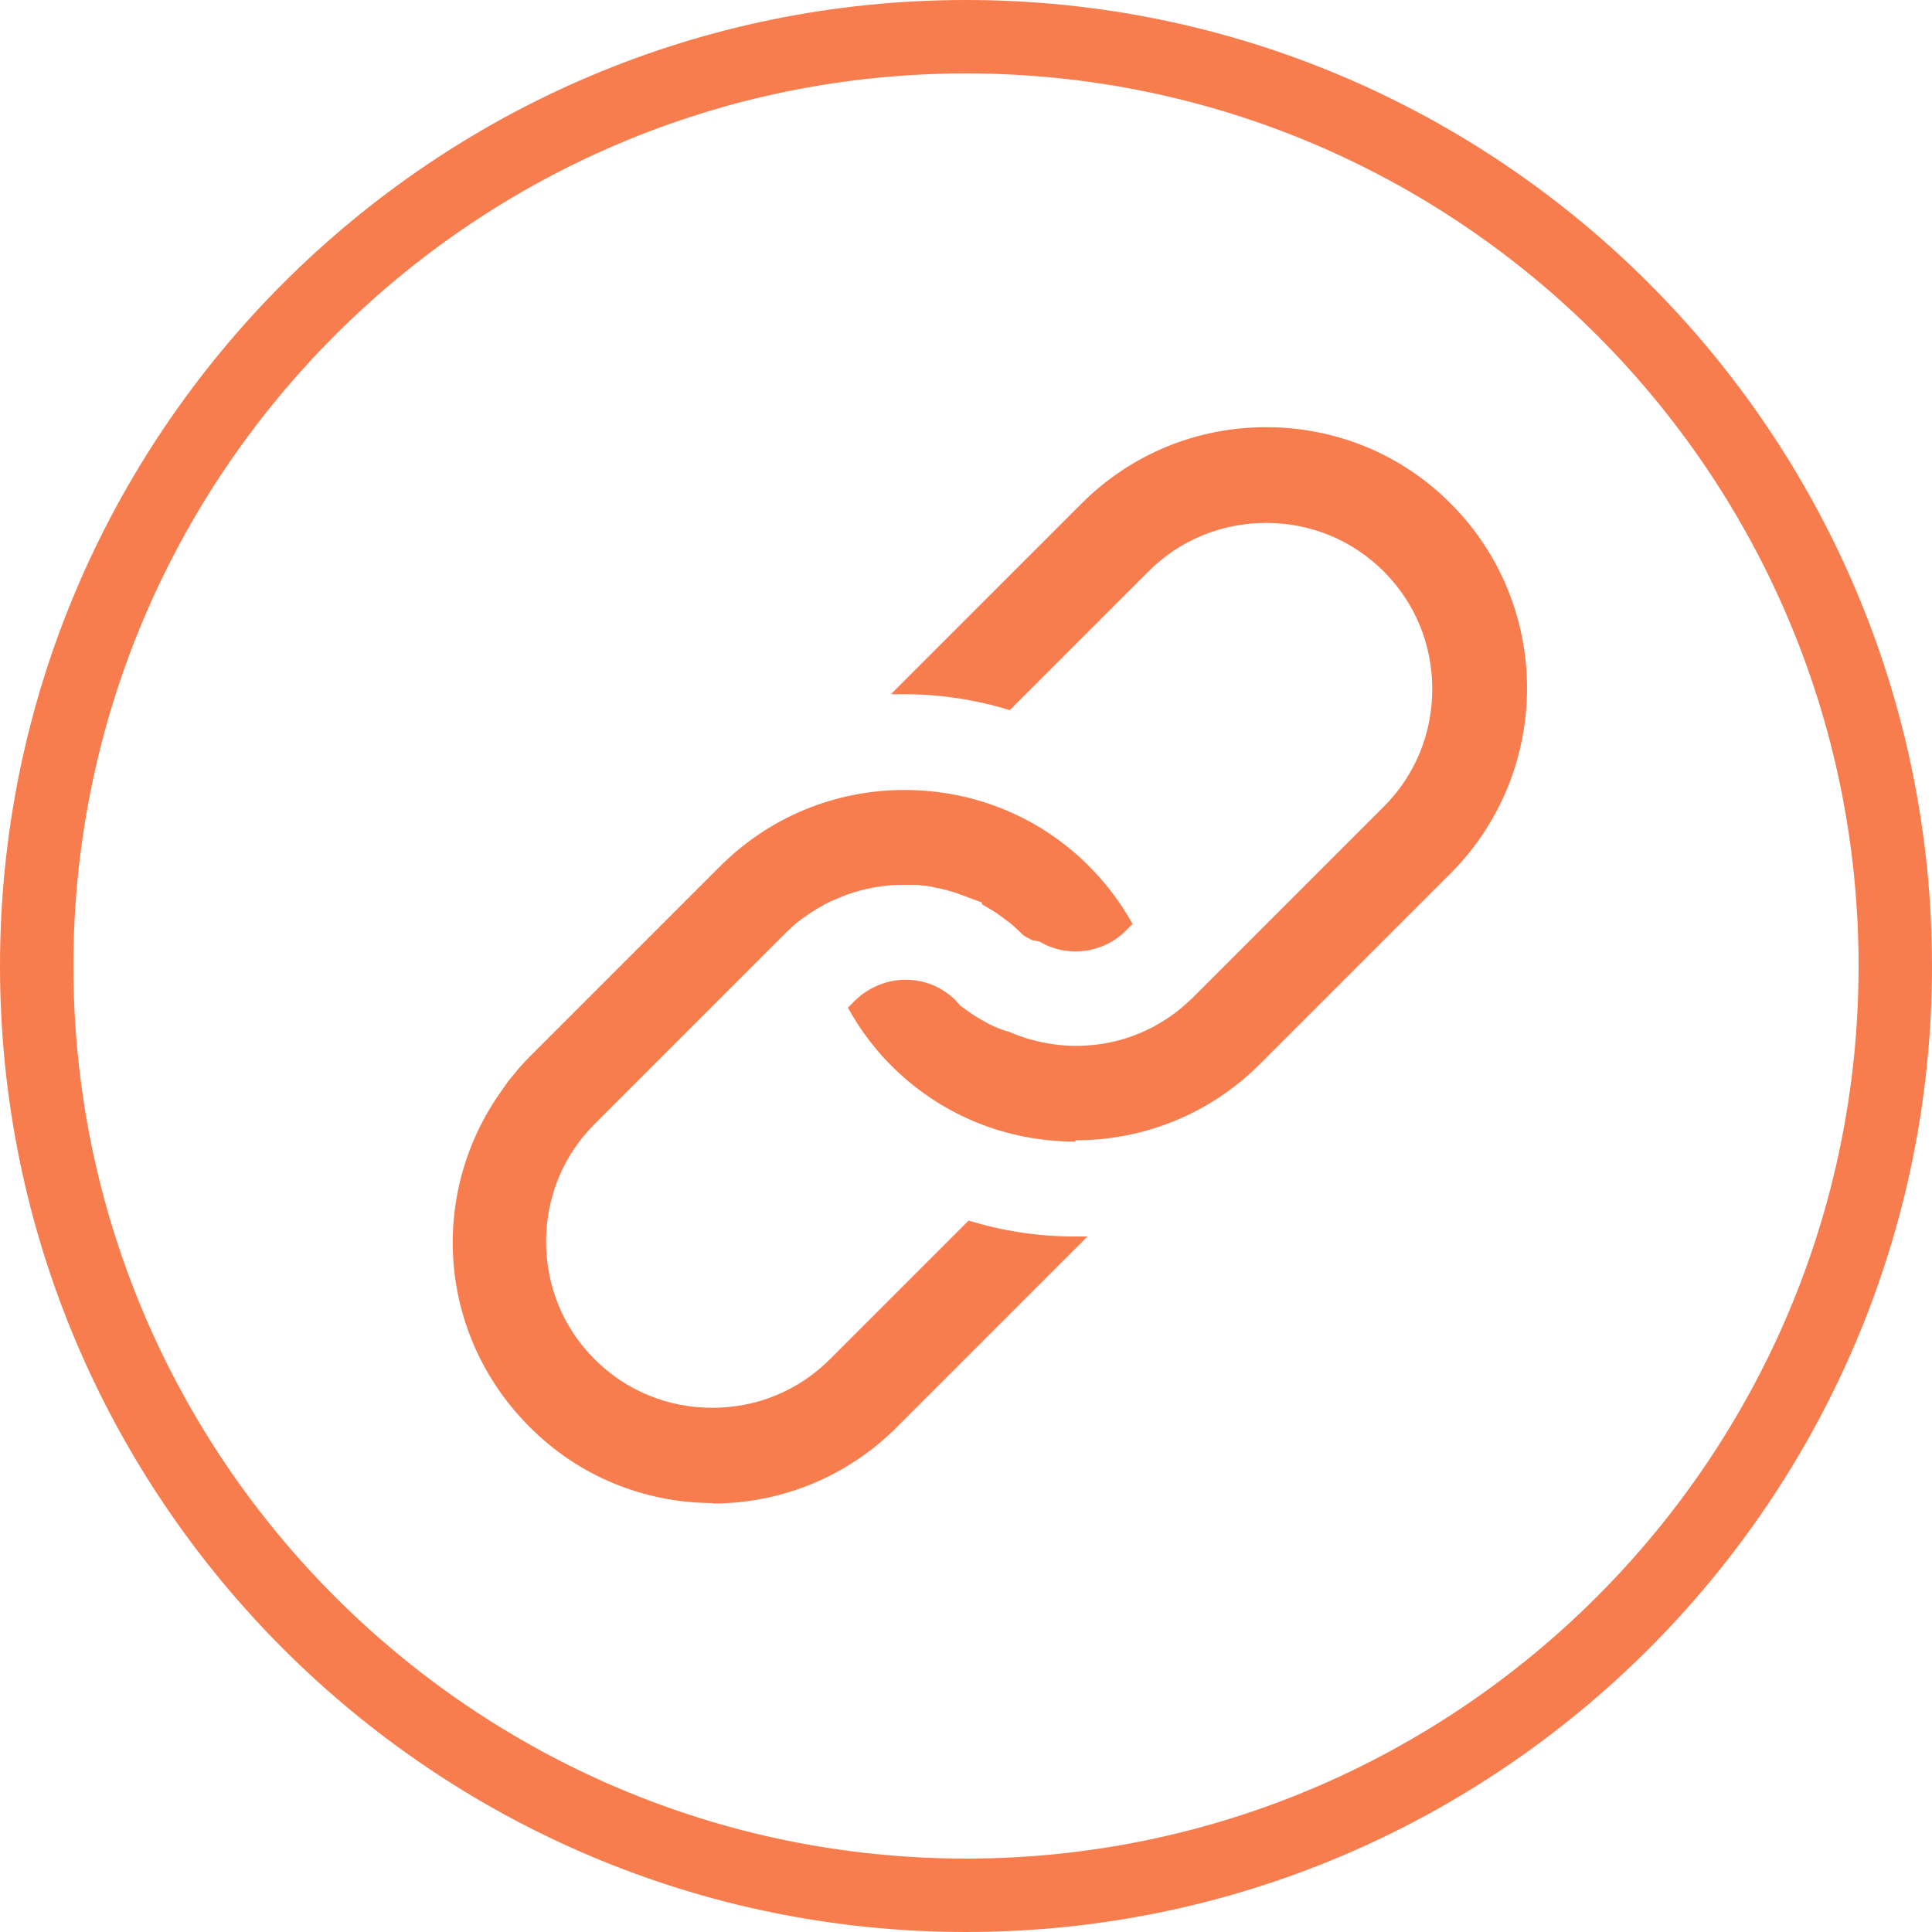
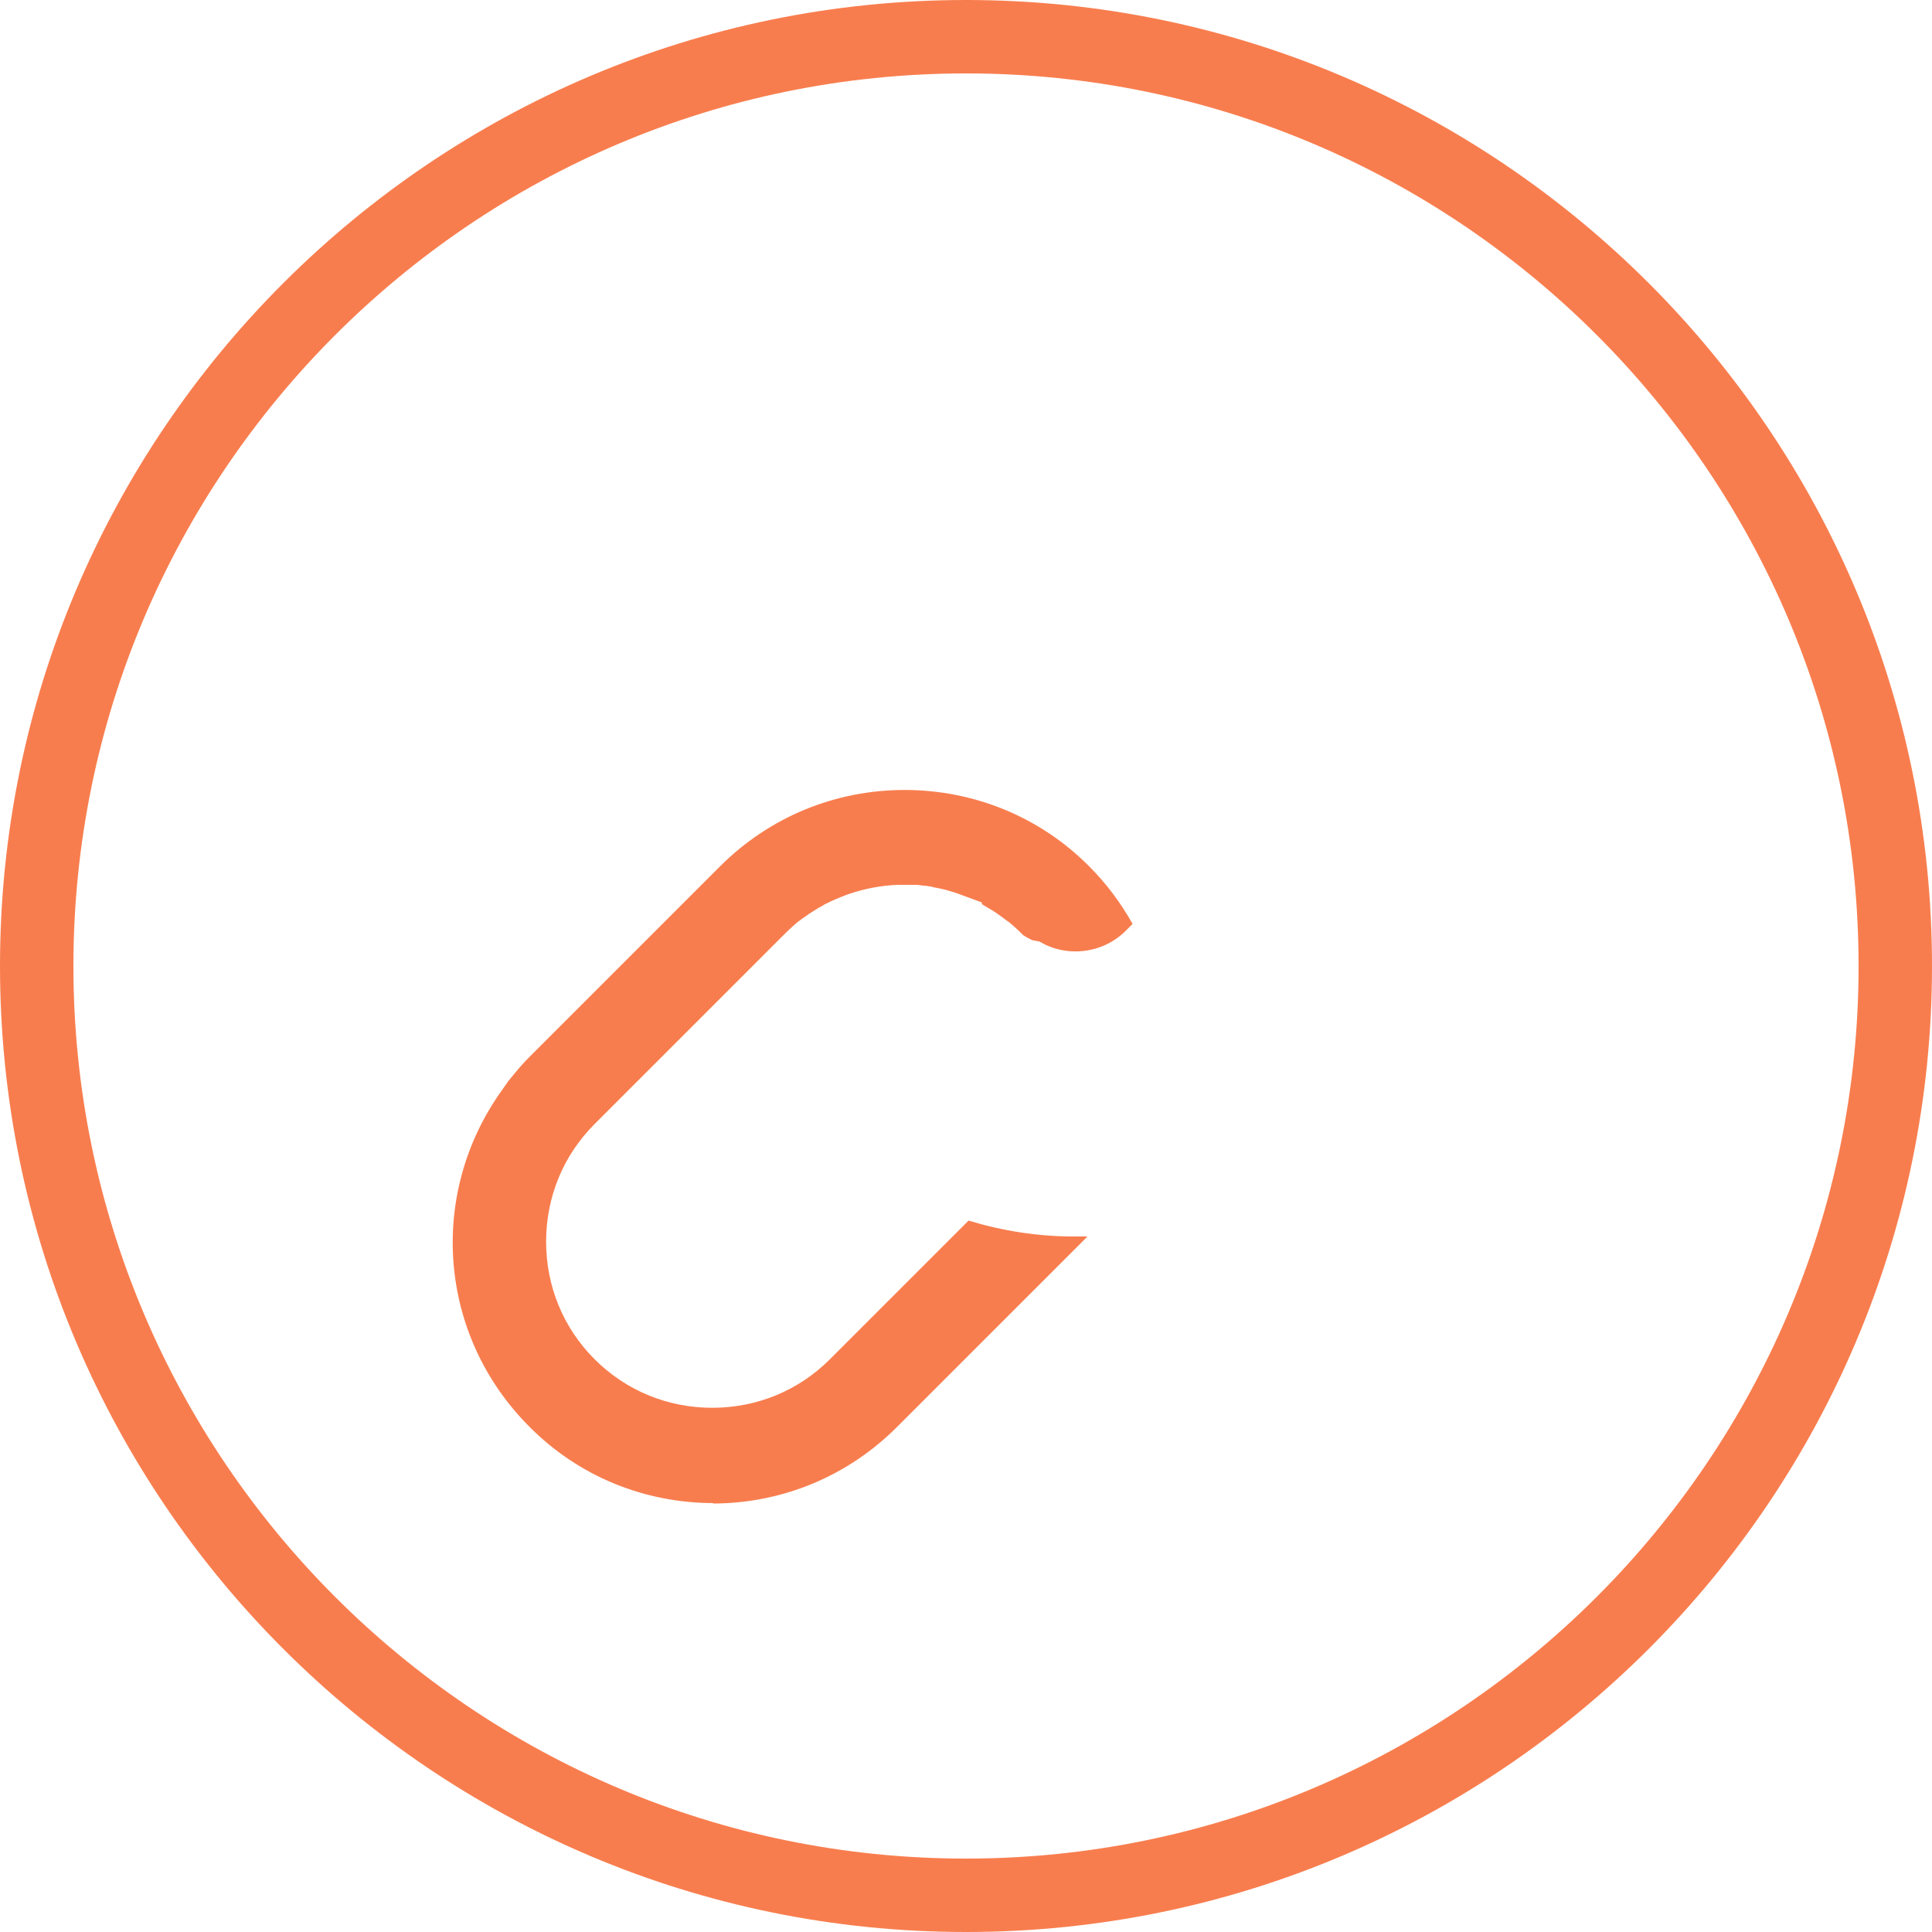
<svg xmlns="http://www.w3.org/2000/svg" id="Capa_2" data-name="Capa 2" viewBox="0 0 45 45">
  <defs>
    <style>      .cls-1 {        fill: #f87d4e;      }    </style>
  </defs>
  <g id="DIsseny">
    <g>
      <g>
-         <path class="cls-1" d="M25.05,26.59c-1.63,0-3.16-.63-4.3-1.78-.13-.13-.26-.27-.37-.41-.24-.29-.45-.6-.63-.93l.16-.16c.2-.2.46-.35.74-.43.14-.04.29-.06.44-.06.33,0,.64.09.91.27.09.06.18.13.26.21l.1.12.06.04c.19.15.39.27.58.37l.03.02c.18.09.33.14.42.17,0,0,.02,0,.02,0,.5.22,1.05.34,1.59.34.82,0,1.6-.25,2.26-.73.17-.12.32-.26.47-.4l4.44-4.44c.73-.73,1.13-1.7,1.13-2.74s-.4-2.01-1.13-2.74c-.73-.73-1.7-1.13-2.74-1.13s-2.01.4-2.74,1.13l-3.23,3.23c-.79-.24-1.61-.37-2.45-.37-.11,0-.22,0-.32,0l4.44-4.44c1.15-1.15,2.68-1.78,4.3-1.78s3.16.63,4.3,1.78c2.37,2.37,2.37,6.23,0,8.61l-4.44,4.44c-1.15,1.15-2.68,1.78-4.3,1.78h0Z" />
        <path class="cls-1" d="M16.63,35.01c-1.63,0-3.16-.63-4.3-1.78-2.12-2.12-2.38-5.42-.63-7.85.05-.07.09-.13.14-.2.04-.05.09-.11.14-.17.13-.16.24-.28.35-.39l4.44-4.44c1.15-1.15,2.68-1.78,4.3-1.78s3.16.63,4.3,1.78c.39.39.73.84,1.01,1.34l-.16.16c-.31.31-.73.48-1.17.48-.24,0-.47-.05-.69-.15l-.15-.08-.16-.03s-.07-.03-.14-.07l-.08-.05s-.02-.02-.04-.04c-.1-.1-.2-.19-.3-.27l-.03-.02c-.09-.07-.19-.14-.29-.21-.1-.06-.2-.12-.3-.18v-.04l-.57-.21s-.06-.02-.09-.03c-.06-.02-.11-.03-.17-.05-.05-.01-.11-.03-.17-.04-.06-.01-.12-.02-.18-.04-.05,0-.1-.02-.15-.02-.06,0-.13-.02-.2-.02-.03,0-.14,0-.14,0-.06,0-.12,0-.18,0h-.09c-.4.01-.8.09-1.18.22l-.08.03c-.07.03-.15.06-.22.09-.04.02-.07.03-.11.05-.06.03-.13.06-.19.1-.04.02-.09.05-.14.08-.06.04-.11.07-.16.1-.02.02-.17.12-.17.12-.05.04-.08.06-.12.09-.09.08-.18.16-.27.25l-4.44,4.44c-.73.73-1.13,1.7-1.13,2.74,0,1.04.4,2.01,1.13,2.74.73.73,1.7,1.13,2.74,1.13s2.01-.4,2.74-1.13l3.23-3.23c.79.24,1.61.37,2.45.37.11,0,.21,0,.32,0l-4.44,4.44c-1.15,1.15-2.68,1.78-4.3,1.78Z" />
      </g>
-       <path class="cls-1" d="M22.5,0C10.09,0,0,10.09,0,22.5s10.09,22.5,22.5,22.5,22.5-10.09,22.5-22.5S34.91,0,22.5,0ZM22.5,43.29c-11.47,0-20.79-9.33-20.79-20.79S11.03,1.71,22.5,1.71s20.79,9.33,20.79,20.79-9.33,20.79-20.79,20.79Z" />
+       <path class="cls-1" d="M22.5,0C10.09,0,0,10.09,0,22.5s10.09,22.5,22.5,22.5,22.5-10.09,22.5-22.5S34.91,0,22.5,0ZM22.5,43.29c-11.47,0-20.79-9.33-20.79-20.79S11.03,1.71,22.5,1.71s20.79,9.33,20.79,20.79-9.33,20.79-20.79,20.79" />
    </g>
  </g>
</svg>